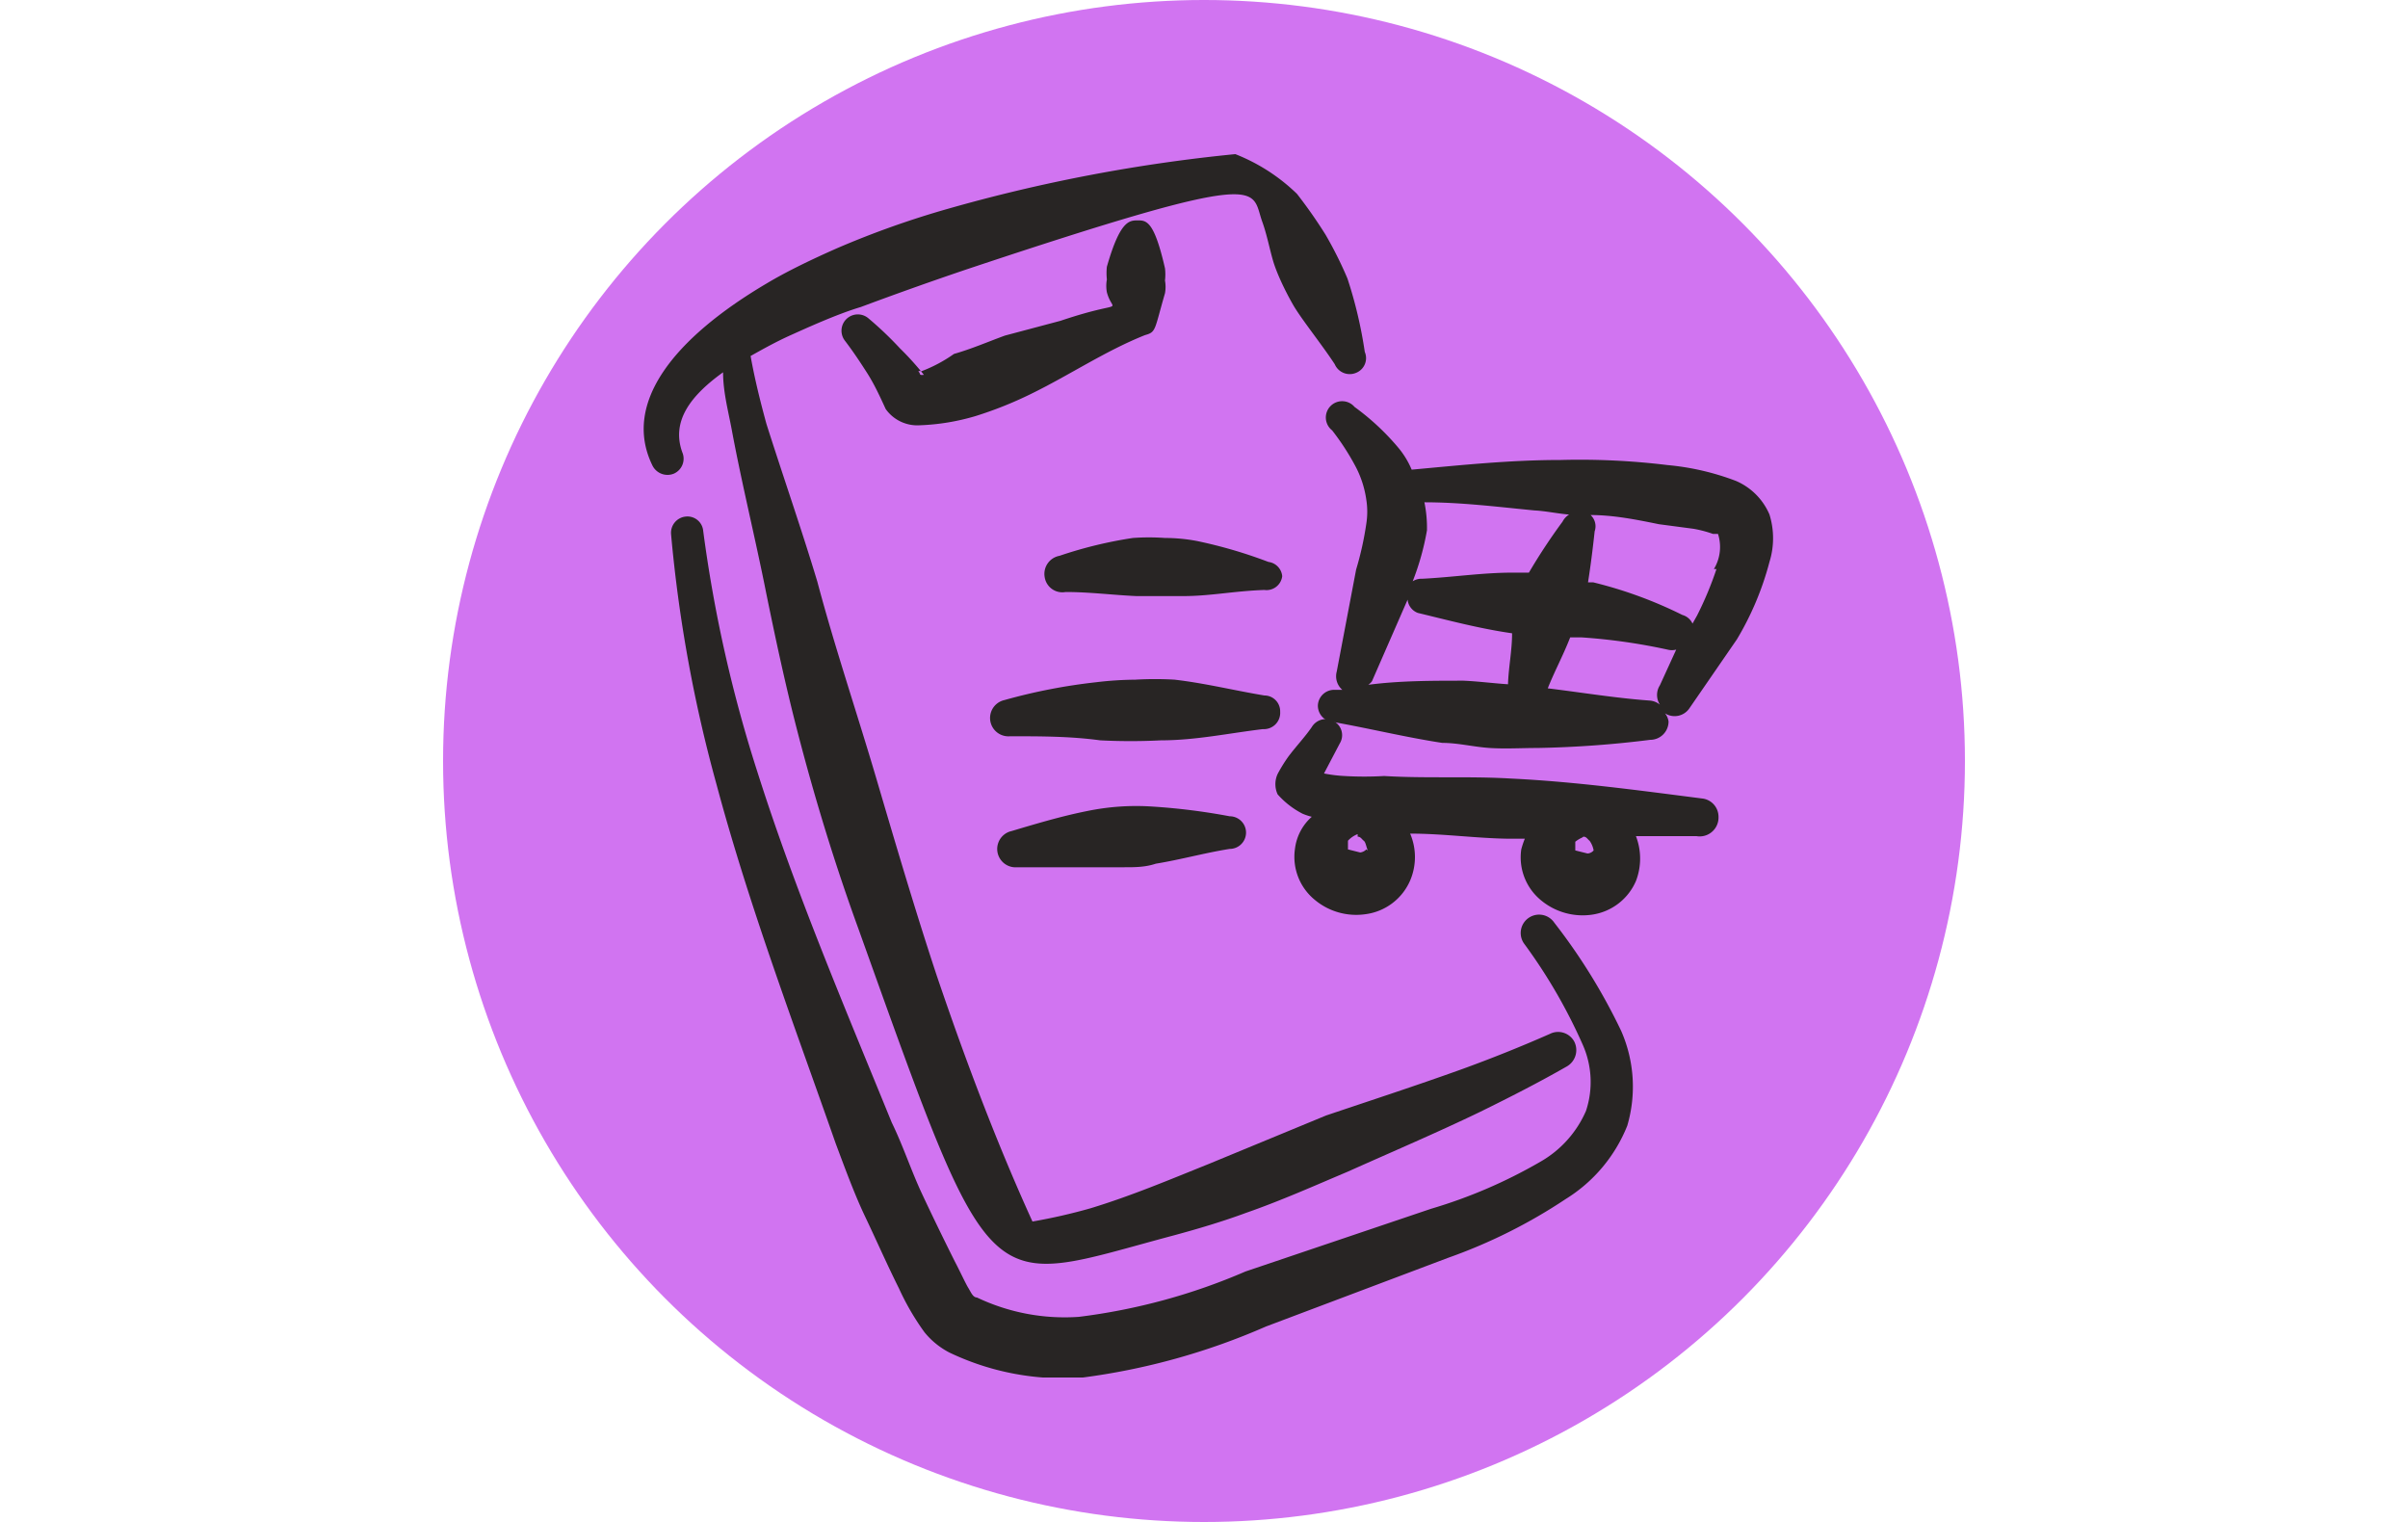
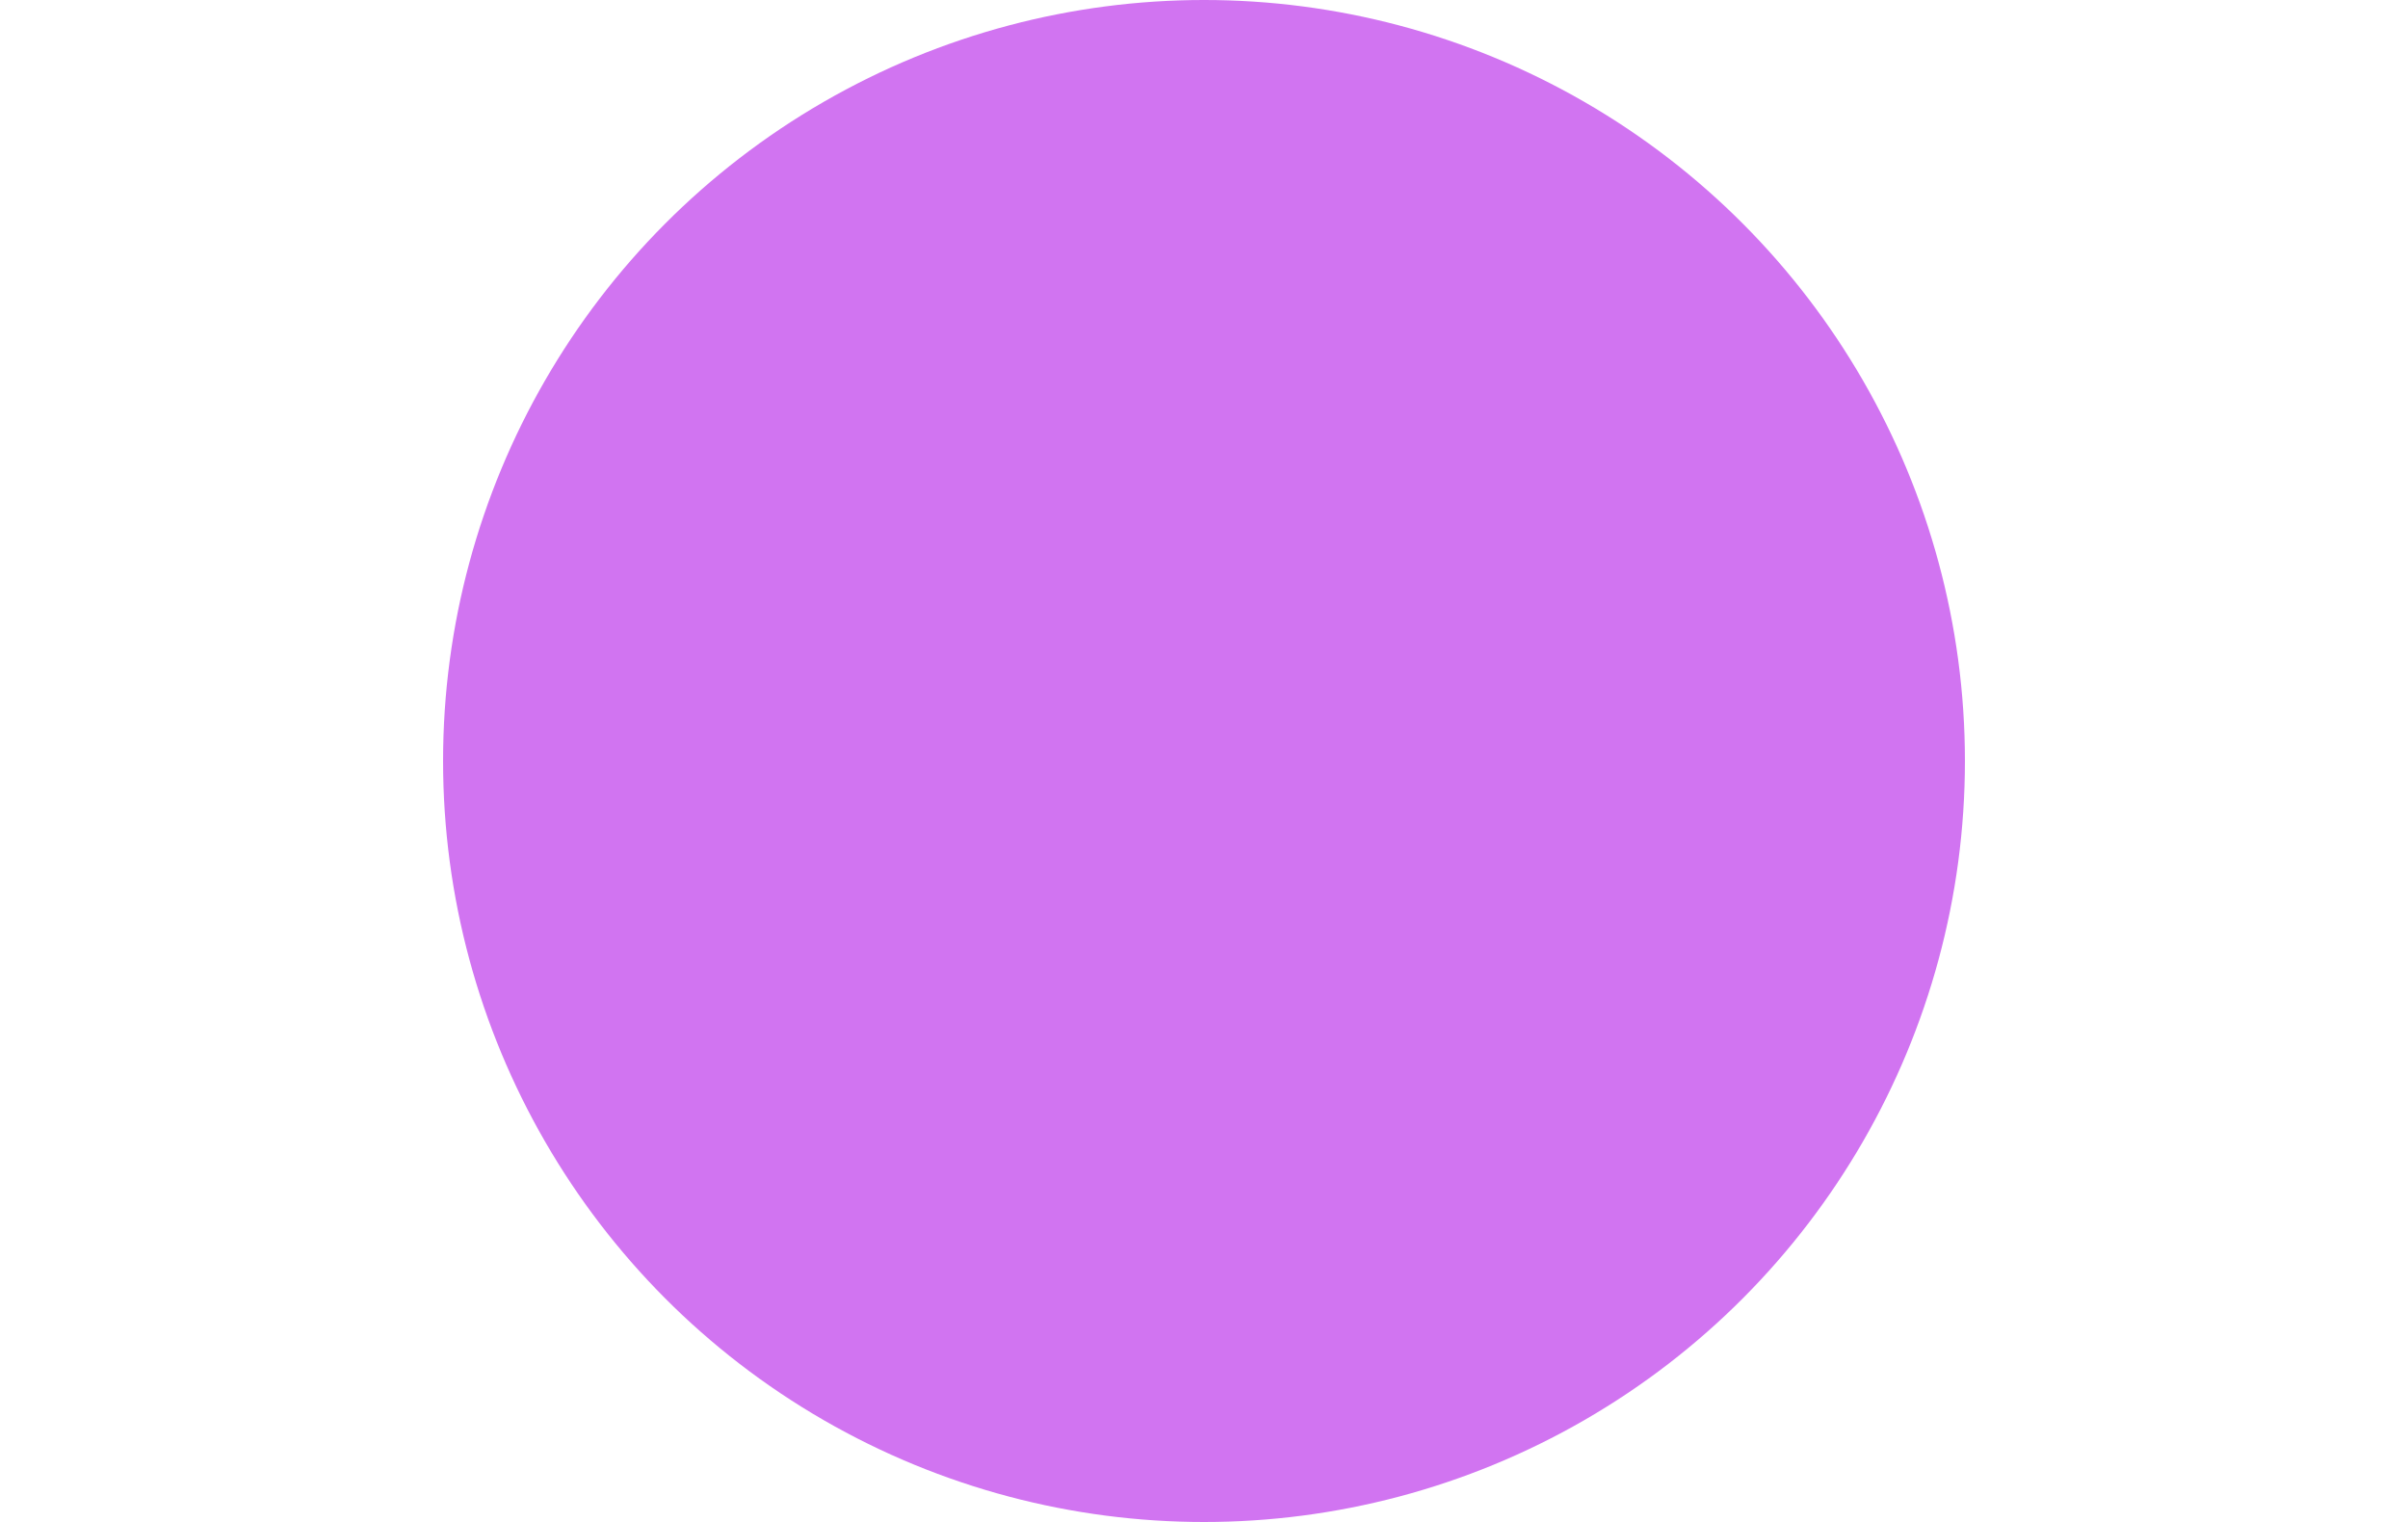
<svg xmlns="http://www.w3.org/2000/svg" width="250" height="158" fill="none">
  <circle cx="125" cy="79" r="79" fill="#D174F1" />
  <g clip-path="url(#a)" fill-rule="evenodd" clip-rule="evenodd" fill="#282524">
-     <path d="M132.908 73.892a1.646 1.646 0 0 0-.461-1.194 1.635 1.635 0 0 0-1.179-.5c-3.175-.528-6.138-1.27-9.313-1.64a34.453 34.453 0 0 0-4.075 0c-1.362.011-2.723.1-4.075.265a59.37 59.37 0 0 0-9.525 1.852 1.905 1.905 0 0 0 .582 3.757c3.175 0 6.245 0 9.367.423a62.21 62.21 0 0 0 6.297 0c3.598 0 7.038-.74 10.583-1.164a1.7 1.7 0 0 0 1.307-.492 1.697 1.697 0 0 0 .492-1.307Z" />
+     <path d="M132.908 73.892c-3.175-.528-6.138-1.27-9.313-1.64a34.453 34.453 0 0 0-4.075 0c-1.362.011-2.723.1-4.075.265a59.37 59.37 0 0 0-9.525 1.852 1.905 1.905 0 0 0 .582 3.757c3.175 0 6.245 0 9.367.423a62.21 62.21 0 0 0 6.297 0c3.598 0 7.038-.74 10.583-1.164a1.7 1.7 0 0 0 1.307-.492 1.697 1.697 0 0 0 .492-1.307Z" />
    <path d="M161.377 95.799a1.906 1.906 0 0 0-2.646-.53 1.906 1.906 0 0 0-.529 2.646 55.513 55.513 0 0 1 6.139 10.583 9.53 9.53 0 0 1 .317 6.827 11.217 11.217 0 0 1-4.762 5.291 51.772 51.772 0 0 1-11.325 4.869l-19.261 6.508a63.013 63.013 0 0 1-17.304 4.71 21.16 21.16 0 0 1-10.583-2.011c-.424 0-.635-.582-.9-1.005-.265-.424-.952-1.905-1.376-2.699a292.746 292.746 0 0 1-3.44-7.091c-1.11-2.381-1.957-4.974-3.121-7.355-4.922-12.065-10.002-23.972-13.918-36.301a142.447 142.447 0 0 1-5.662-25.136 1.64 1.64 0 0 0-1.799-1.481 1.694 1.694 0 0 0-1.534 1.852 146.315 146.315 0 0 0 4.71 25.93c3.386 12.646 8.043 24.923 12.382 37.305.952 2.54 1.958 5.292 3.069 7.62 1.111 2.329 2.275 4.975 3.492 7.409a26.498 26.498 0 0 0 2.646 4.551 8.145 8.145 0 0 0 2.593 2.116A27.3 27.3 0 0 0 112.43 143a69.873 69.873 0 0 0 18.997-5.292l18.945-7.143a55.191 55.191 0 0 0 12.17-6.086 15.872 15.872 0 0 0 6.403-7.62c.954-3.253.73-6.739-.635-9.842a61.05 61.05 0 0 0-6.932-11.218Z" />
-     <path d="M176.67 82.886c-6.614-.846-13.176-1.746-19.791-2.063-4.392-.265-8.784 0-13.176-.265-1.375.08-2.753.08-4.127 0a14.455 14.455 0 0 1-2.117-.264l1.64-3.123a1.633 1.633 0 0 0 .189-1.26 1.632 1.632 0 0 0-.771-1.015 1.689 1.689 0 0 0-1.884.09c-.179.134-.33.3-.444.492-.688 1.006-1.64 2.011-2.434 3.07-.409.575-.78 1.176-1.111 1.799a2.527 2.527 0 0 0 0 2.116 8.826 8.826 0 0 0 2.593 2.011c.309.13.627.236.952.317a5.291 5.291 0 0 0-1.746 3.334 5.762 5.762 0 0 0 2.064 5.292 6.71 6.71 0 0 0 5.291 1.482 5.873 5.873 0 0 0 4.604-3.493 6.192 6.192 0 0 0 0-4.868c3.387 0 6.773.476 10.107.529h1.799a9.057 9.057 0 0 0-.37 1.111 5.762 5.762 0 0 0 2.064 5.292 6.769 6.769 0 0 0 5.291 1.481 5.875 5.875 0 0 0 4.551-3.492 6.46 6.46 0 0 0 0-4.657h6.297a1.956 1.956 0 0 0 2.12-1.163 1.97 1.97 0 0 0 .156-.847 1.908 1.908 0 0 0-1.747-1.905Zm-34.819 5.292a1.058 1.058 0 0 1-.635.318l-1.27-.318v-.9a2.64 2.64 0 0 1 1.006-.687v.264c.317 0 .423.265.635.424.211.158.264.688.423 1.005l-.159-.106Zm22.543-1.323c.317 0 .423.265.635.424.215.298.36.642.423 1.005a.905.905 0 0 1-.635.317l-1.27-.317v-.9c.209-.17.441-.313.688-.423l.159-.106Zm-32.702-28.52a48.97 48.97 0 0 0-7.409-2.17 17.778 17.778 0 0 0-3.333-.318 23.51 23.51 0 0 0-3.334 0 44.382 44.382 0 0 0-7.62 1.853 1.907 1.907 0 0 0-1.535 2.222 1.858 1.858 0 0 0 .761 1.226 1.85 1.85 0 0 0 1.409.309c2.54 0 4.921.317 7.355.423h4.869c2.804 0 5.291-.53 8.413-.635a1.643 1.643 0 0 0 1.852-1.429 1.638 1.638 0 0 0-1.428-1.481ZM119.68 83.733a24.683 24.683 0 0 0-3.44 0c-1.156.08-2.305.24-3.44.476-2.645.53-5.291 1.323-7.778 2.064a1.905 1.905 0 0 0 .582 3.757h11.112c1.111 0 2.17 0 3.281-.37 2.593-.423 5.027-1.111 7.673-1.535a1.692 1.692 0 0 0 1.197-2.89 1.692 1.692 0 0 0-1.197-.496 66.097 66.097 0 0 0-7.99-1.006Z" />
    <path d="M70.837 46.956c-1.164-3.228.847-5.873 4.233-8.308 0 2.117.583 4.18.953 6.244 1.058 5.61 2.434 11.166 3.545 16.775.953 4.657 1.958 9.366 3.175 14.076 1.8 6.985 3.916 13.917 6.403 20.743 14.182 39.582 12.859 37.042 32.756 31.75 2.54-.688 5.027-1.428 7.461-2.328 3.651-1.27 7.197-2.858 10.583-4.286 4.604-2.064 9.208-4.022 13.706-6.192 3.016-1.481 6.032-3.016 8.995-4.709a1.957 1.957 0 0 0 .794-2.593 1.903 1.903 0 0 0-2.54-.794 148.095 148.095 0 0 1-9.101 3.651c-4.71 1.694-9.42 3.228-14.129 4.816l-12.171 5.027c-4.075 1.64-8.096 3.334-12.277 4.604a58.741 58.741 0 0 1-6.032 1.376c-3.757-8.256-6.985-16.828-9.948-25.559-2.223-6.72-4.234-13.547-6.245-20.373-2.01-6.826-4.339-13.706-6.138-20.479-1.588-5.292-3.545-10.9-5.292-16.404-.635-2.328-1.217-4.657-1.64-7.038 1.323-.74 2.646-1.482 4.18-2.17 1.535-.688 4.763-2.17 7.25-2.91a376.192 376.192 0 0 1 11.007-3.916c31.75-10.583 29.421-8.414 30.691-4.921.476 1.323.741 2.752 1.111 4.022.371 1.27 1.218 3.069 2.064 4.55.847 1.482 2.911 4.022 4.339 6.192a1.695 1.695 0 0 0 2.223.9 1.643 1.643 0 0 0 1.032-1.534 1.62 1.62 0 0 0-.133-.636 45.594 45.594 0 0 0-1.799-7.62 40.464 40.464 0 0 0-2.275-4.551 51.38 51.38 0 0 0-2.963-4.233A19.325 19.325 0 0 0 128.252 16a169.332 169.332 0 0 0-29.792 5.662 94.7 94.7 0 0 0-11.483 4.075c-2.646 1.164-5.292 2.434-7.409 3.704-9.578 5.662-14.975 12.382-11.853 18.838a1.746 1.746 0 0 0 2.222.9 1.694 1.694 0 0 0 .9-2.223Z" />
    <path d="M104.333 34.837c-1.746.635-3.44 1.376-5.292 1.905a15.03 15.03 0 0 1-3.386 1.8.475.475 0 0 0-.318 0c-.317-.318 0 0 0 0 .318.317 0 .423.582.37a30.695 30.695 0 0 0-2.487-2.752 36.388 36.388 0 0 0-3.28-3.122 1.694 1.694 0 0 0-2.435 2.328c.847 1.111 1.588 2.223 2.329 3.387.74 1.164 1.322 2.434 1.905 3.704a4.022 4.022 0 0 0 3.492 1.693 23.23 23.23 0 0 0 5.821-.952 40.167 40.167 0 0 0 5.715-2.276c4.022-1.957 7.779-4.497 11.906-6.138 1.164-.317.953-.529 2.064-4.339.08-.437.08-.886 0-1.323a5.29 5.29 0 0 0 0-1.27c-1.111-4.868-1.905-4.974-2.805-4.974-.899 0-1.852 0-3.228 4.815-.046.44-.046.883 0 1.323-.08.438-.08.886 0 1.323.635 2.381 2.117.635-4.815 2.964l-5.768 1.534Zm79.375 18.576a6.614 6.614 0 0 0-3.492-3.493 26.732 26.732 0 0 0-7.091-1.64 74.93 74.93 0 0 0-11.06-.53c-5.291 0-10.318.53-15.504 1.006a8.916 8.916 0 0 0-1.429-2.328 25.284 25.284 0 0 0-4.498-4.18 1.686 1.686 0 0 0-1.241-.598 1.692 1.692 0 0 0-1.739 1.818 1.704 1.704 0 0 0 .652 1.213 25.669 25.669 0 0 1 2.381 3.652 10.583 10.583 0 0 1 1.164 3.545c.13.824.13 1.663 0 2.487a32.863 32.863 0 0 1-1.058 4.763l-2.011 10.583a1.858 1.858 0 0 0 .582 1.905h-.741a1.69 1.69 0 0 0-1.799 1.588 1.694 1.694 0 0 0 1.588 1.746c3.863.688 7.514 1.587 11.324 2.17 1.64 0 3.281.423 4.921.528 1.641.106 3.334 0 4.974 0 3.911-.071 7.815-.354 11.695-.846a1.905 1.905 0 0 0 1.905-1.905 1.739 1.739 0 0 0-.371-.847 1.854 1.854 0 0 0 2.54-.529l4.922-7.144a30.9 30.9 0 0 0 3.386-8.043 8.308 8.308 0 0 0 0-4.921Zm-20.796 0a1.855 1.855 0 0 0-.688.74 60.867 60.867 0 0 0-3.492 5.292h-1.694c-3.122 0-6.191.476-9.366.635a1.693 1.693 0 0 0-1.005.265 27.217 27.217 0 0 0 1.481-5.292 13.22 13.22 0 0 0-.264-2.91c3.81 0 7.62.476 11.43.846 1.111.053 2.328.318 3.545.424h.053Zm-10.954 17.25c-3.333 0-6.614 0-9.895.424 0 0 .37-.265.423-.476l3.652-8.361a1.64 1.64 0 0 0 1.058 1.376c3.281.793 6.456 1.64 9.789 2.116 0 1.8-.37 3.546-.423 5.292-1.587-.106-3.228-.318-4.604-.37Zm20.373.477a1.857 1.857 0 0 0 0 2.01 1.902 1.902 0 0 0-1.058-.423c-3.598-.264-7.091-.846-10.583-1.27.688-1.746 1.587-3.386 2.328-5.291h1.164c3.008.202 5.997.627 8.943 1.27.295.078.605.078.9 0l-1.694 3.704Zm5.874-12.065a35.71 35.71 0 0 1-2.011 4.815l-.476.847a1.64 1.64 0 0 0-1.058-.9 44.411 44.411 0 0 0-9.261-3.386h-.529c.265-1.694.476-3.334.688-5.292a1.586 1.586 0 0 0-.423-1.693c2.381 0 4.762.476 7.09.952l3.599.476c.684.12 1.356.297 2.011.53h.529a4.443 4.443 0 0 1-.424 3.65h.265Z" />
  </g>
  <defs>
    <clipPath id="a">
-       <path fill="#fff" transform="translate(62 16)" d="M0 0h127v127H0z" />
-     </clipPath>
+       </clipPath>
  </defs>
</svg>